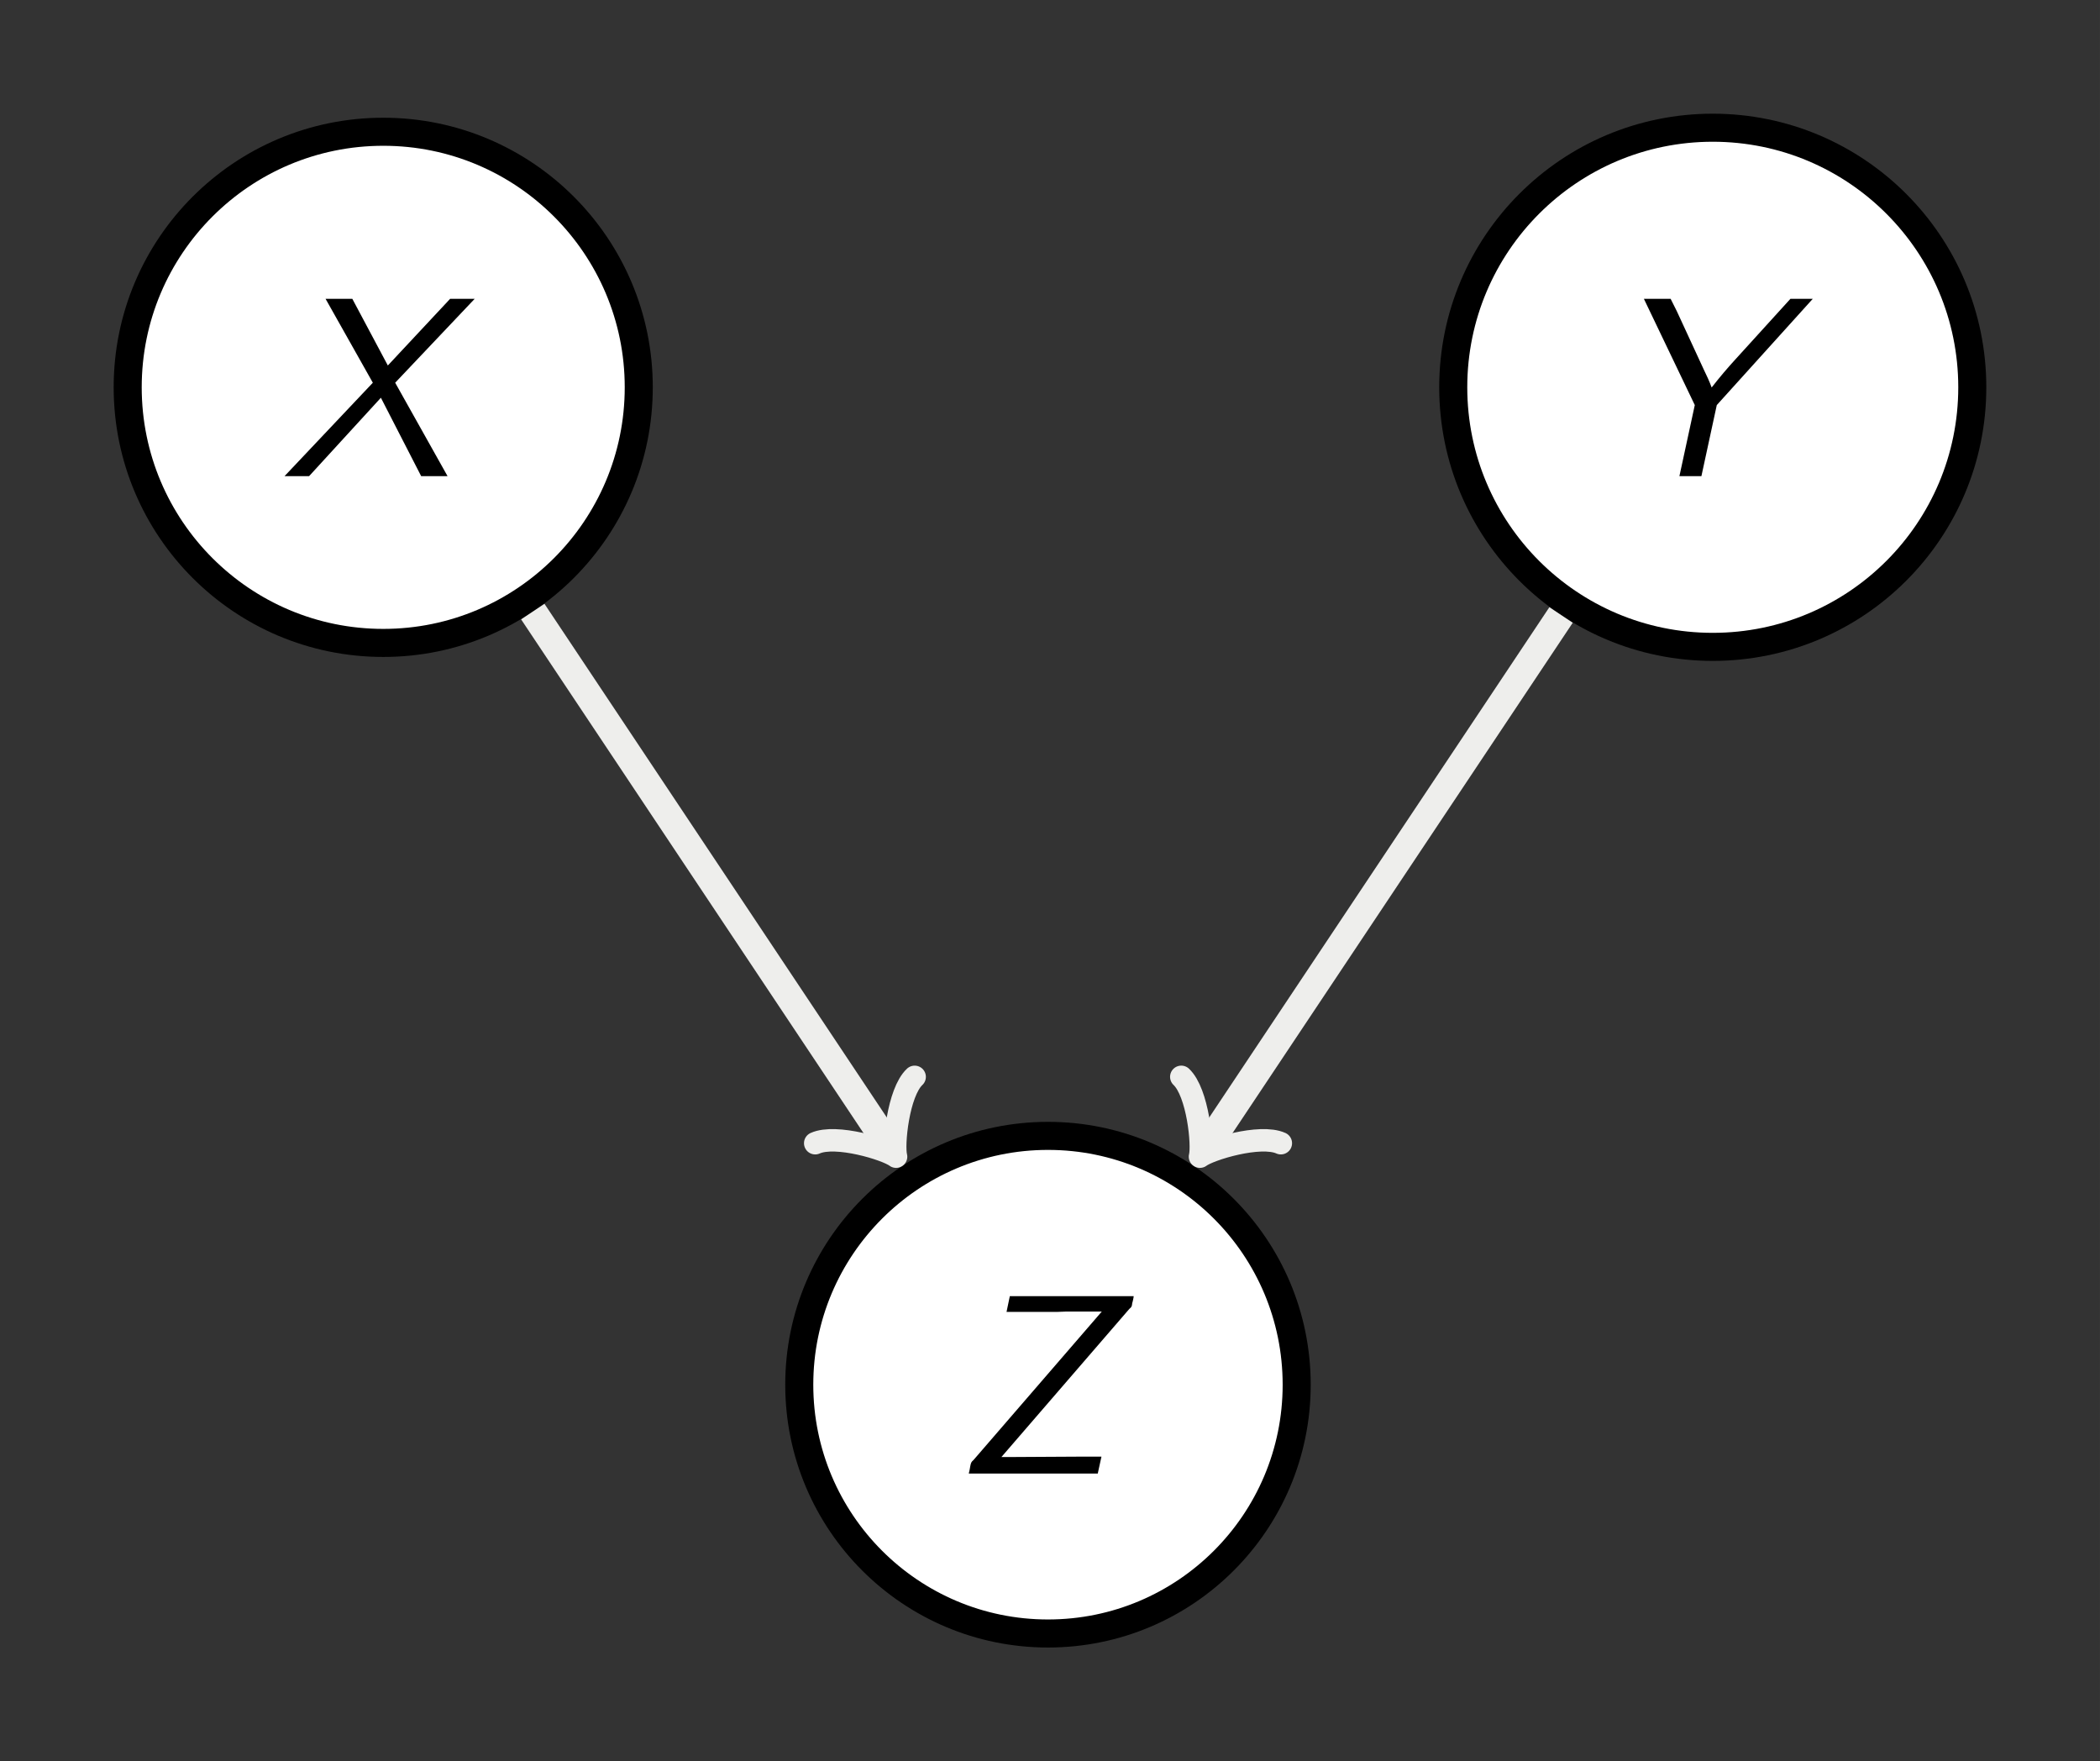
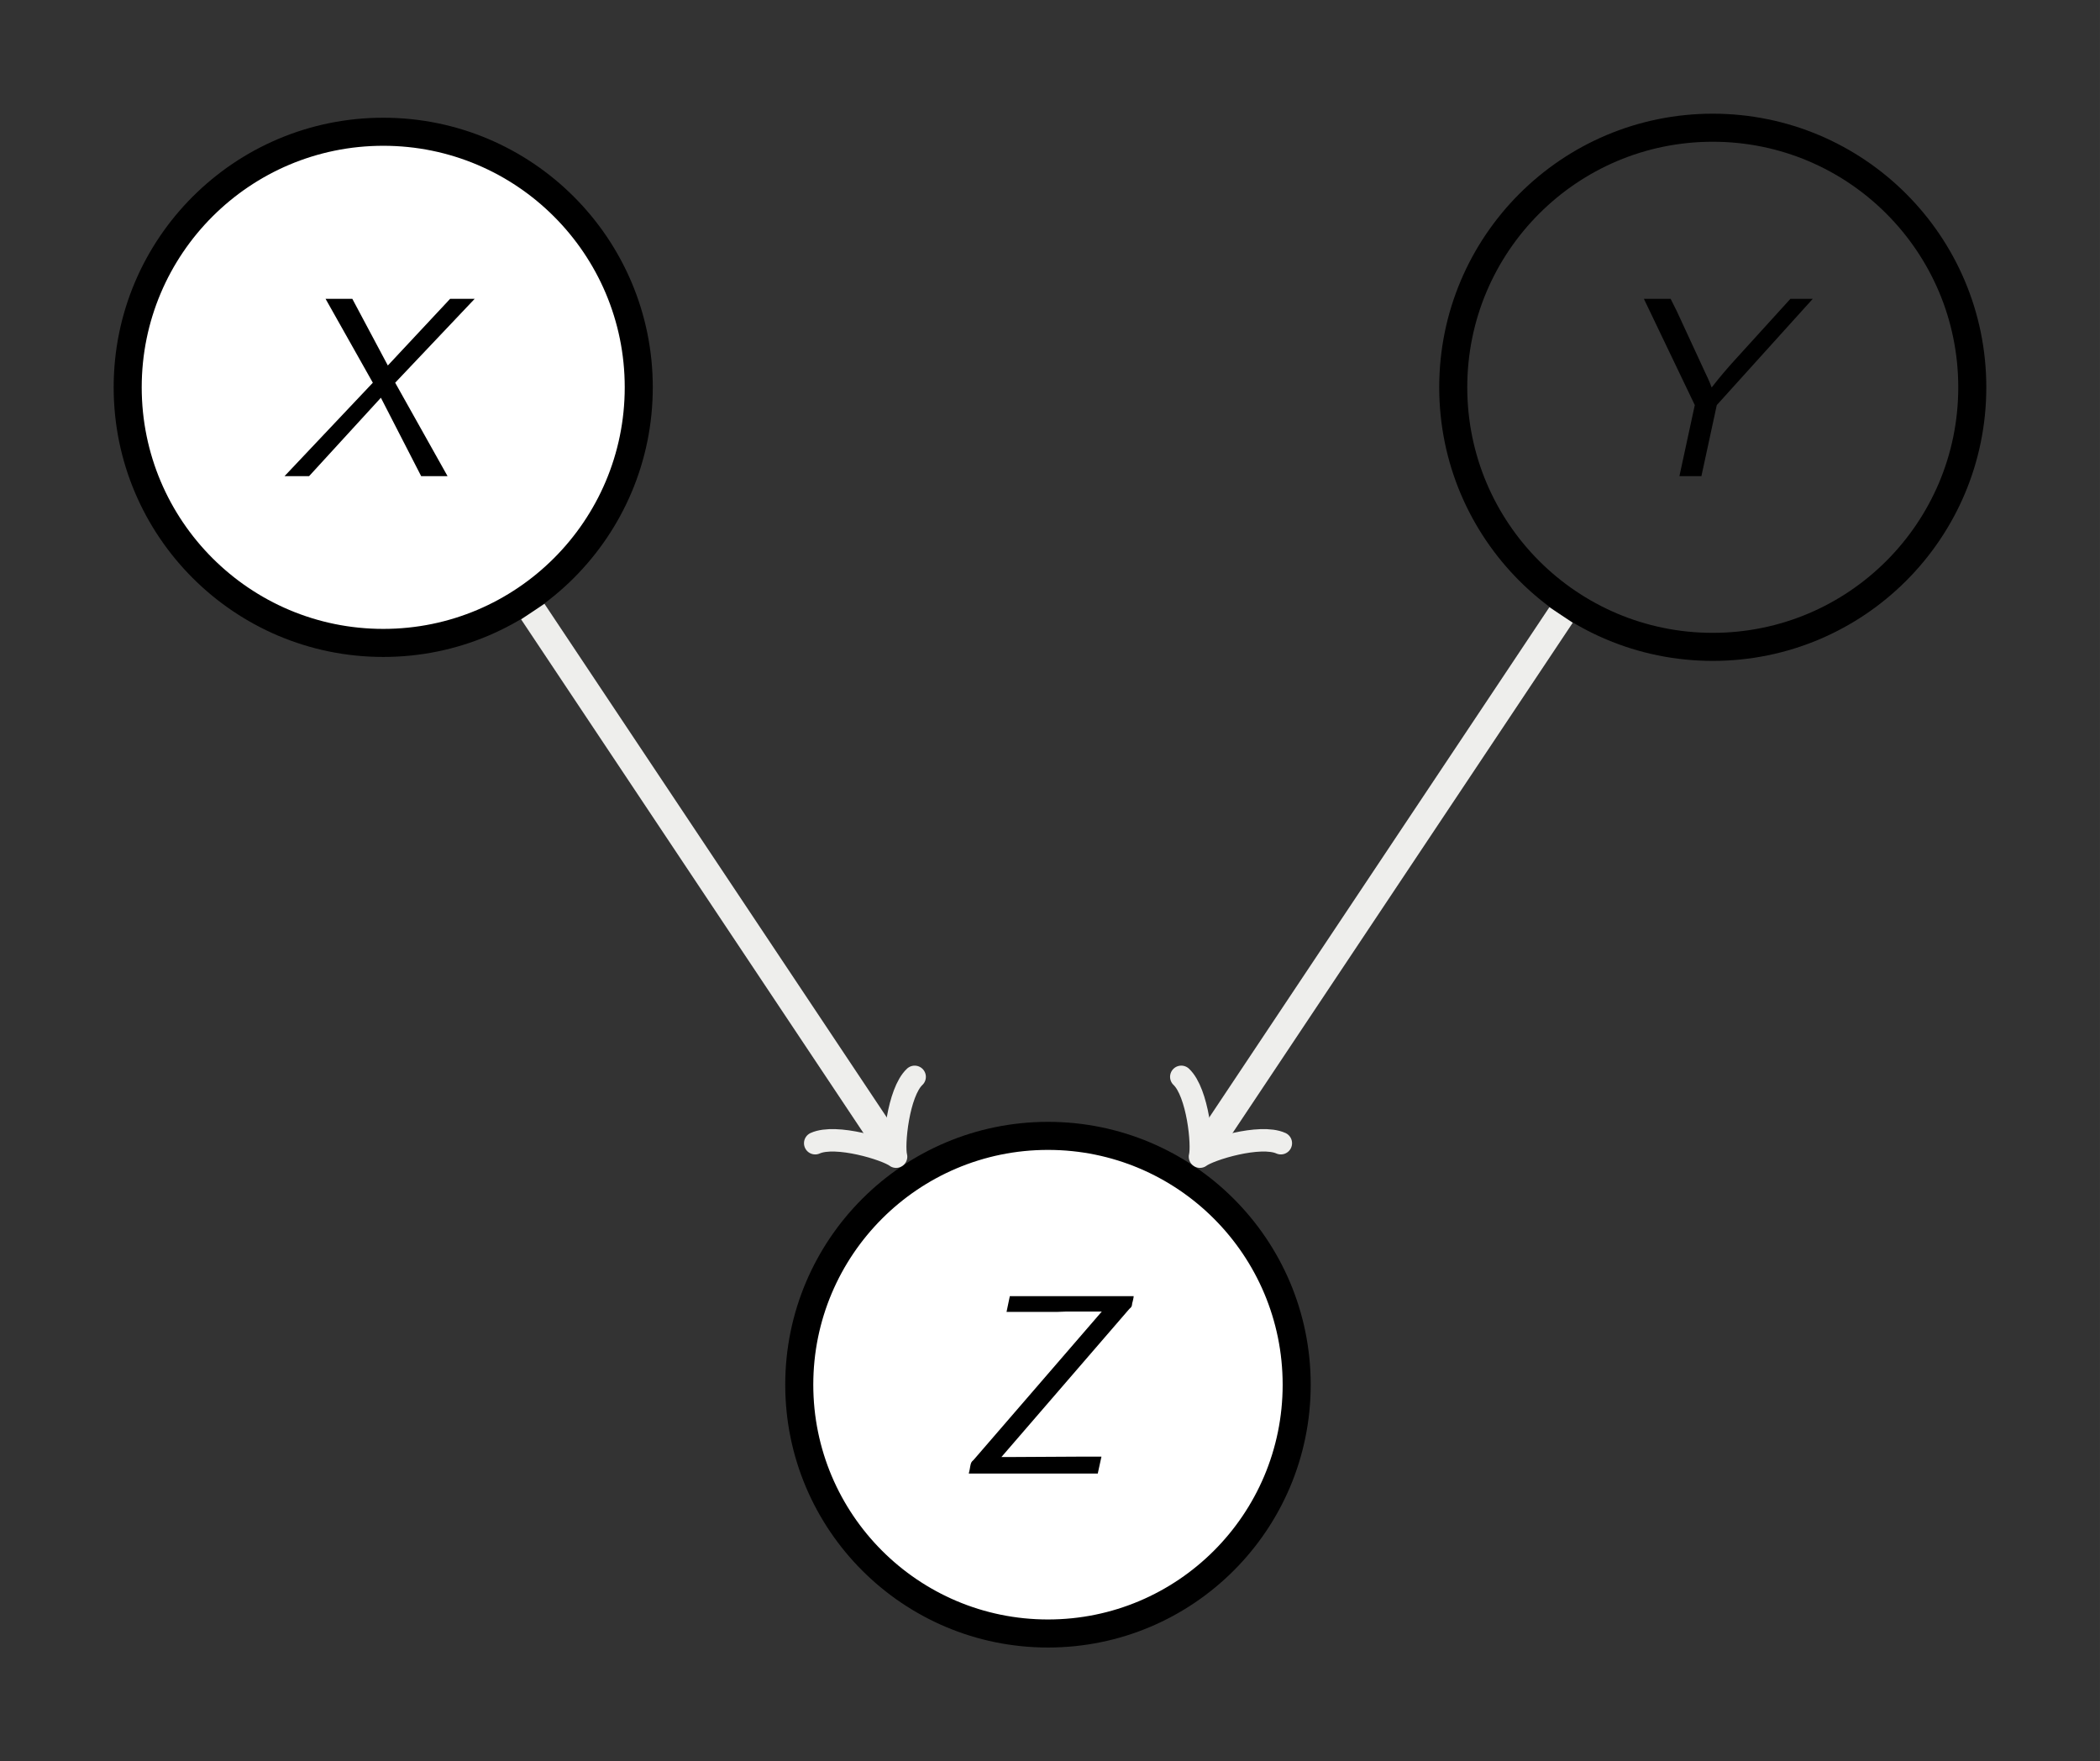
<svg xmlns="http://www.w3.org/2000/svg" xmlns:xlink="http://www.w3.org/1999/xlink" width="89.548pt" height="75.085pt" viewBox="0 0 89.548 75.085" version="1.1">
  <rect x="0" y="0" width="89.548" height="75.085" fill="#808080" stroke="none" />
  <defs>
    <g>
      <symbol overflow="visible" id="glyph0-0">
        <path style="stroke:none;" d="" />
      </symbol>
      <symbol overflow="visible" id="glyph0-1">
        <path style="stroke:none;" d="M 4.875 -3.984 L 8.266 -7.562 L 7.219 -7.562 L 4.562 -4.719 L 3.047 -7.562 L 1.906 -7.562 L 3.922 -3.984 L 0.156 0 L 1.203 0 L 4.266 -3.344 L 5.984 0 L 7.109 0 Z M 4.875 -3.984 " />
      </symbol>
      <symbol overflow="visible" id="glyph0-2">
        <path style="stroke:none;" d="M 8.844 -7.562 L 7.891 -7.562 L 5.562 -5 C 5.203 -4.609 4.859 -4.203 4.531 -3.781 C 4.453 -4 4.312 -4.312 4.188 -4.562 L 3.047 -7.031 L 2.781 -7.562 L 1.641 -7.562 L 3.812 -3.031 L 3.156 0 L 4.094 0 L 4.75 -3.031 Z M 8.844 -7.562 " />
      </symbol>
      <symbol overflow="visible" id="glyph0-3">
        <path style="stroke:none;" d="M 7.453 -7.016 C 7.562 -7.109 7.562 -7.125 7.578 -7.266 C 7.594 -7.297 7.641 -7.516 7.641 -7.562 L 2.359 -7.562 L 2.219 -6.891 L 4.391 -6.891 C 4.531 -6.891 4.656 -6.906 4.781 -6.906 L 6.281 -6.906 L 0.812 -0.578 C 0.703 -0.484 0.703 -0.453 0.672 -0.312 C 0.672 -0.297 0.625 -0.047 0.609 0 L 6.109 0 L 6.266 -0.719 L 5.219 -0.719 C 4.266 -0.719 3.297 -0.703 2.344 -0.703 L 2 -0.703 Z M 7.453 -7.016 " />
      </symbol>
    </g>
    <clipPath id="clip1">
      <path d="M 0 0 L 89.547 0 L 89.547 75.086 L 0 75.086 Z M 0 0 " />
    </clipPath>
    <clipPath id="clip2">
      <path d="M 45 0 L 89.547 0 L 89.547 45 L 45 45 Z M 45 0 " />
    </clipPath>
    <clipPath id="clip3">
      <path d="M 17 31 L 73 31 L 73 75.086 L 17 75.086 Z M 17 31 " />
    </clipPath>
  </defs>
  <g id="surface1">
    <g clip-path="url(#clip1)" clip-rule="nonzero">
      <path style=" stroke:none;fill-rule:nonzero;fill:rgb(20%,20%,20%);fill-opacity:1;" d="M 0 75.086 L 0 0 L 89.551 0 L 89.551 75.086 Z M 0 75.086 " />
    </g>
    <path style="fill-rule:nonzero;fill:rgb(100%,100%,100%);fill-opacity:1;stroke-width:1.196;stroke-linecap:butt;stroke-linejoin:miter;stroke:rgb(0%,0%,0%);stroke-opacity:1;stroke-miterlimit:10;" d="M 10.896 0.001 C 10.896 6.017 6.017 10.896 0.002 10.896 C -6.018 10.896 -10.897 6.017 -10.897 0.001 C -10.897 -6.018 -6.018 -10.897 0.002 -10.897 C 6.017 -10.897 10.896 -6.018 10.896 0.001 Z M 10.896 0.001 " transform="matrix(1,0,0,-1,16.342,16.513)" />
    <g style="fill:rgb(0%,0%,0%);fill-opacity:1;">
      <use xlink:href="#glyph0-1" x="11.976" y="20.301" />
    </g>
-     <path style=" stroke:none;fill-rule:nonzero;fill:rgb(100%,100%,100%);fill-opacity:1;" d="M 84.102 16.512 C 84.102 10.402 79.148 5.445 73.035 5.445 C 66.922 5.445 61.969 10.402 61.969 16.512 C 61.969 22.625 66.922 27.578 73.035 27.578 C 79.148 27.578 84.102 22.625 84.102 16.512 Z M 84.102 16.512 " />
    <g clip-path="url(#clip2)" clip-rule="nonzero">
      <path style="fill:none;stroke-width:1.196;stroke-linecap:butt;stroke-linejoin:miter;stroke:rgb(0%,0%,0%);stroke-opacity:1;stroke-miterlimit:10;" d="M 67.76 0.001 C 67.76 6.111 62.806 11.068 56.693 11.068 C 50.58 11.068 45.627 6.111 45.627 0.001 C 45.627 -6.112 50.58 -11.065 56.693 -11.065 C 62.806 -11.065 67.76 -6.112 67.76 0.001 Z M 67.76 0.001 " transform="matrix(1,0,0,-1,16.342,16.513)" />
    </g>
    <g style="fill:rgb(0%,0%,0%);fill-opacity:1;">
      <use xlink:href="#glyph0-2" x="68.457" y="20.301" />
    </g>
    <path style=" stroke:none;fill-rule:nonzero;fill:rgb(100%,100%,100%);fill-opacity:1;" d="M 55.293 59.035 C 55.293 53.176 50.547 48.426 44.688 48.426 C 38.832 48.426 34.082 53.176 34.082 59.035 C 34.082 64.891 38.832 69.641 44.688 69.641 C 50.547 69.641 55.293 64.891 55.293 59.035 Z M 55.293 59.035 " />
    <g clip-path="url(#clip3)" clip-rule="nonzero">
      <path style="fill:none;stroke-width:1.196;stroke-linecap:butt;stroke-linejoin:miter;stroke:rgb(0%,0%,0%);stroke-opacity:1;stroke-miterlimit:10;" d="M 38.951 -42.522 C 38.951 -36.663 34.205 -31.913 28.346 -31.913 C 22.49 -31.913 17.74 -36.663 17.74 -42.522 C 17.74 -48.378 22.49 -53.128 28.346 -53.128 C 34.205 -53.128 38.951 -48.378 38.951 -42.522 Z M 38.951 -42.522 " transform="matrix(1,0,0,-1,16.342,16.513)" />
    </g>
    <g style="fill:rgb(0%,0%,0%);fill-opacity:1;">
      <use xlink:href="#glyph0-3" x="40.702" y="62.821" />
    </g>
    <path style="fill:none;stroke-width:1.196;stroke-linecap:butt;stroke-linejoin:miter;stroke:rgb(93.332%,93.332%,92.548%);stroke-opacity:1;stroke-miterlimit:10;" d="M 6.377 -9.561 L 21.603 -32.401 " transform="matrix(1,0,0,-1,16.342,16.513)" />
    <path style="fill:none;stroke-width:0.956;stroke-linecap:round;stroke-linejoin:round;stroke:rgb(93.332%,93.332%,92.548%);stroke-opacity:1;stroke-miterlimit:10;" d="M -1.913 2.549 C -1.753 1.593 0.001 0.16 0.478 0.002 C 0 -0.158 -1.755 -1.594 -1.913 -2.549 " transform="matrix(0.555,0.832,0.832,-0.555,37.944,48.916)" />
    <path style="fill:none;stroke-width:1.196;stroke-linecap:butt;stroke-linejoin:miter;stroke:rgb(93.332%,93.332%,92.548%);stroke-opacity:1;stroke-miterlimit:10;" d="M 50.224 -9.706 L 35.092 -32.401 " transform="matrix(1,0,0,-1,16.342,16.513)" />
    <path style="fill:none;stroke-width:0.956;stroke-linecap:round;stroke-linejoin:round;stroke:rgb(93.332%,93.332%,92.548%);stroke-opacity:1;stroke-miterlimit:10;" d="M -1.914 2.55 C -1.756 1.595 -0 0.159 0.477 -0.001 C 0.001 -0.159 -1.751 -1.595 -1.912 -2.552 " transform="matrix(-0.555,0.832,0.832,0.555,51.434,48.916)" />
  </g>
</svg>